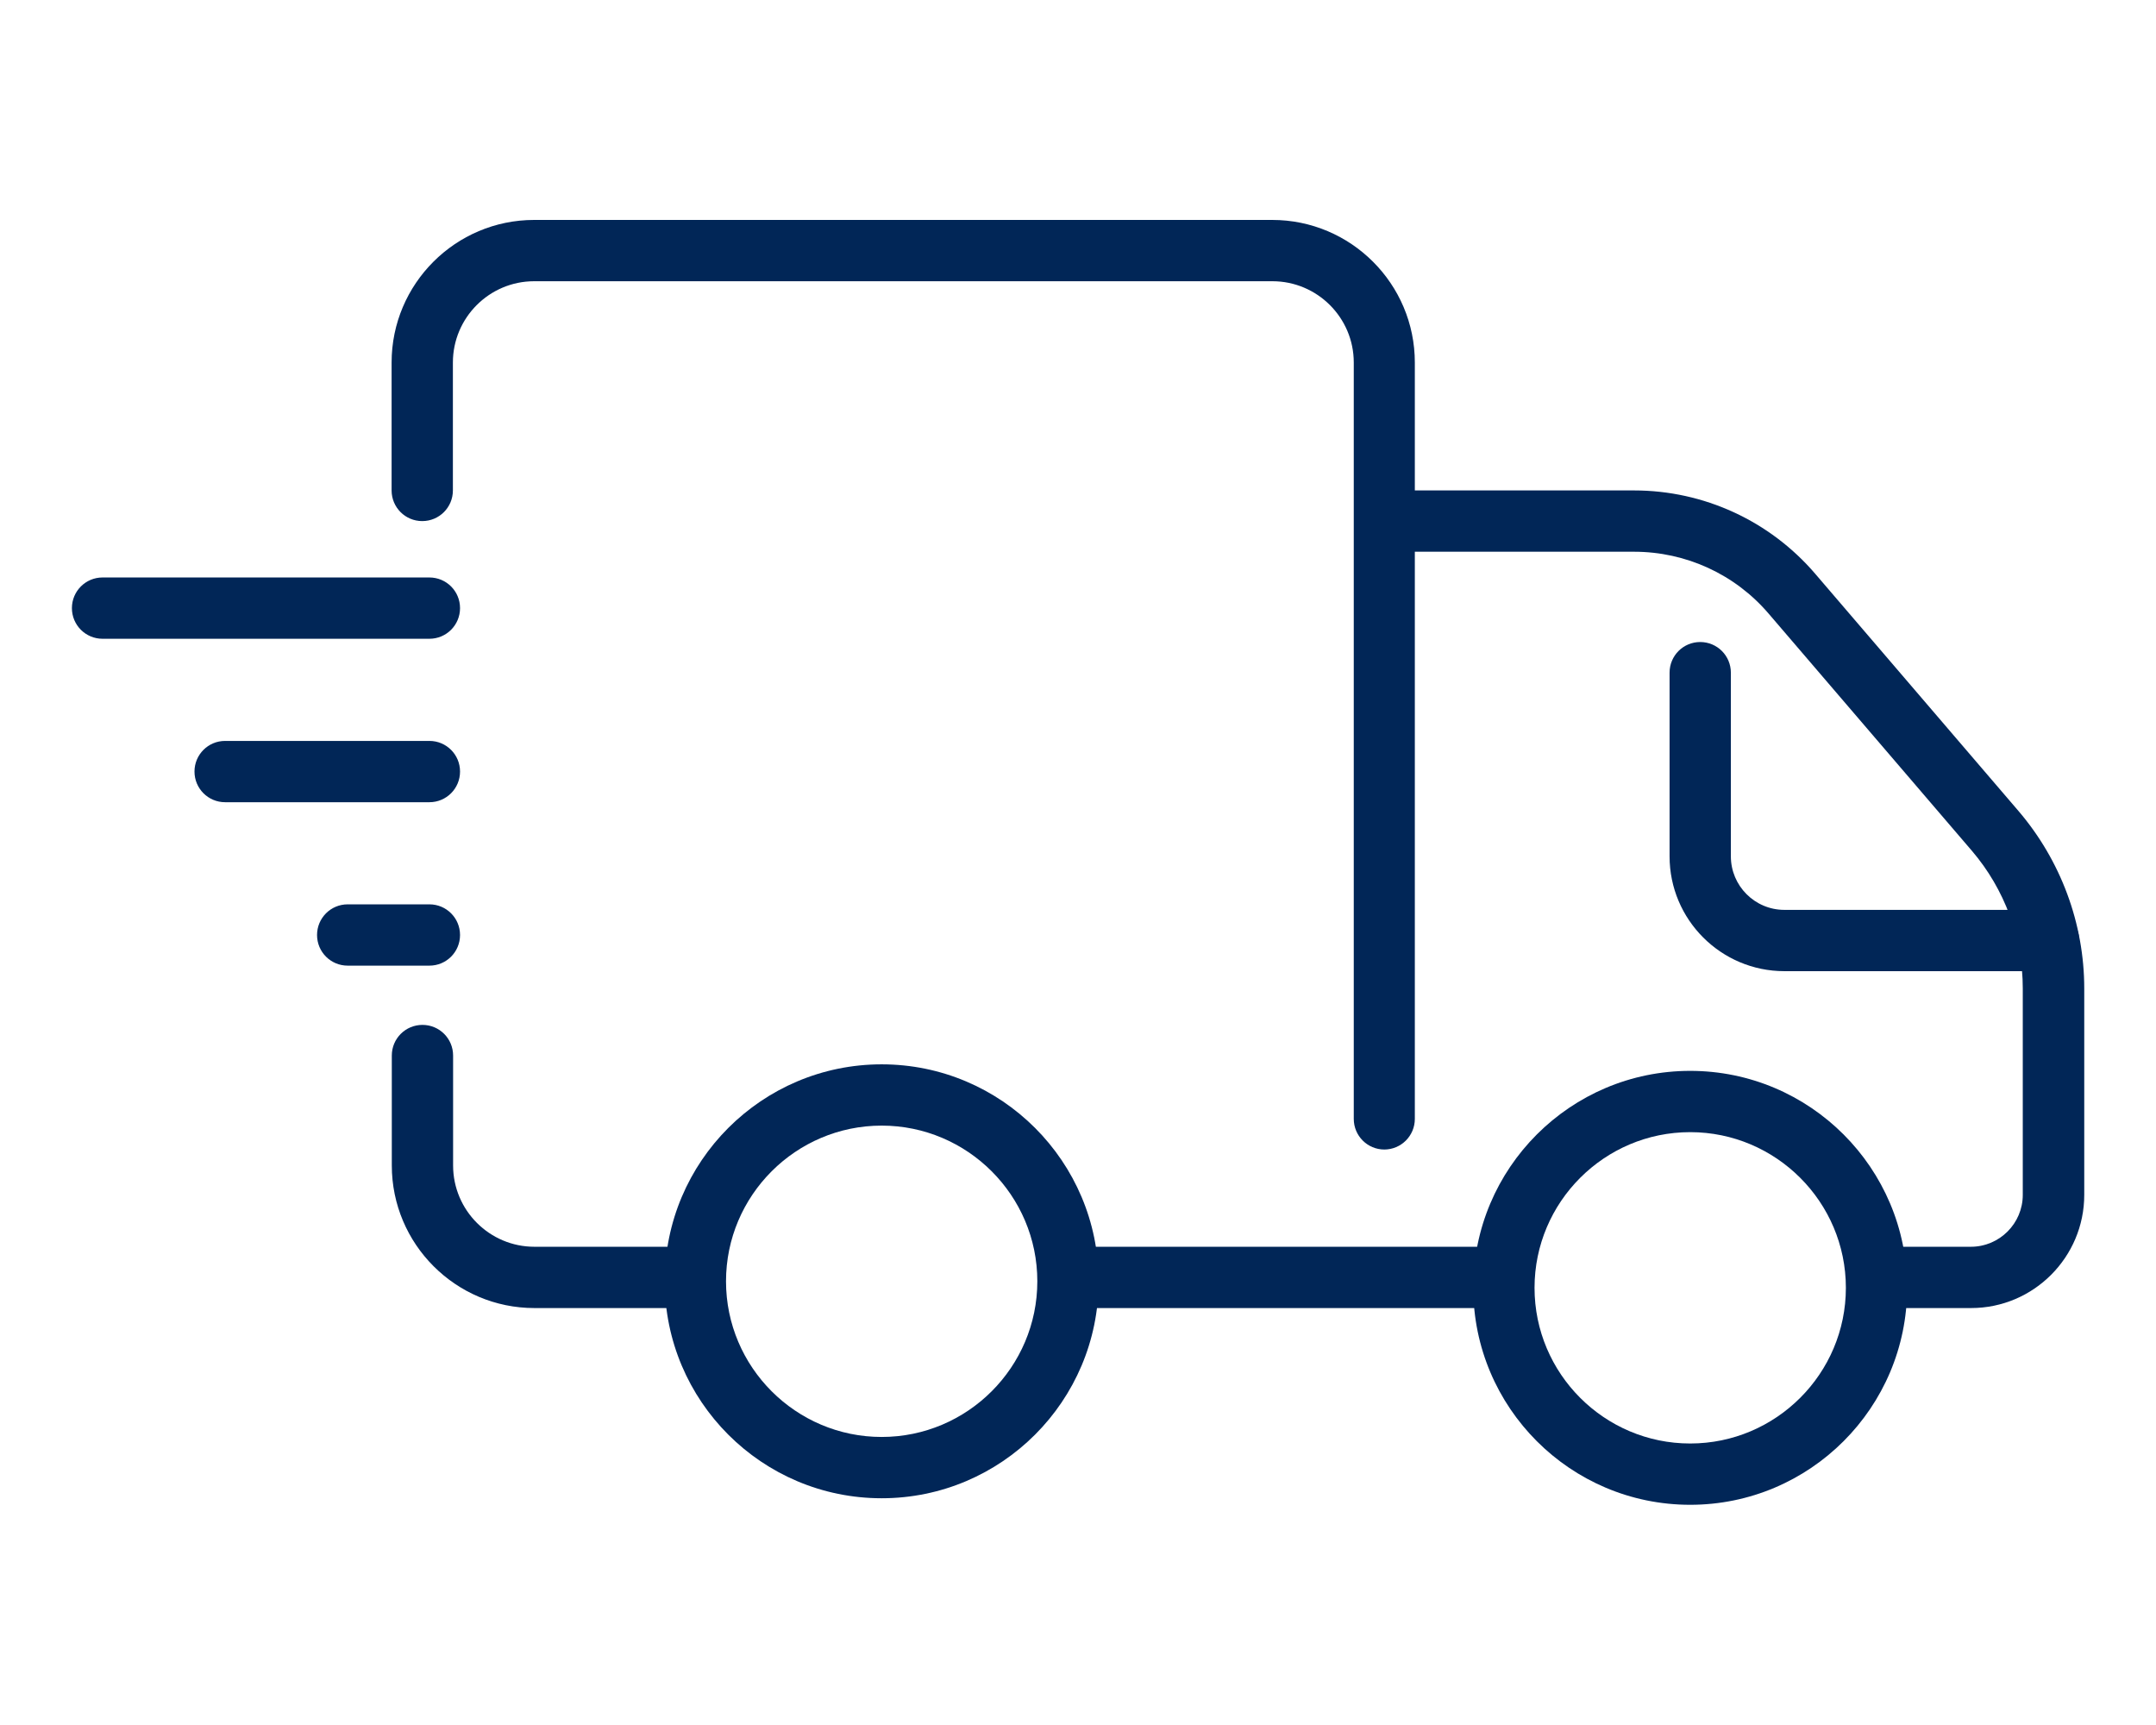
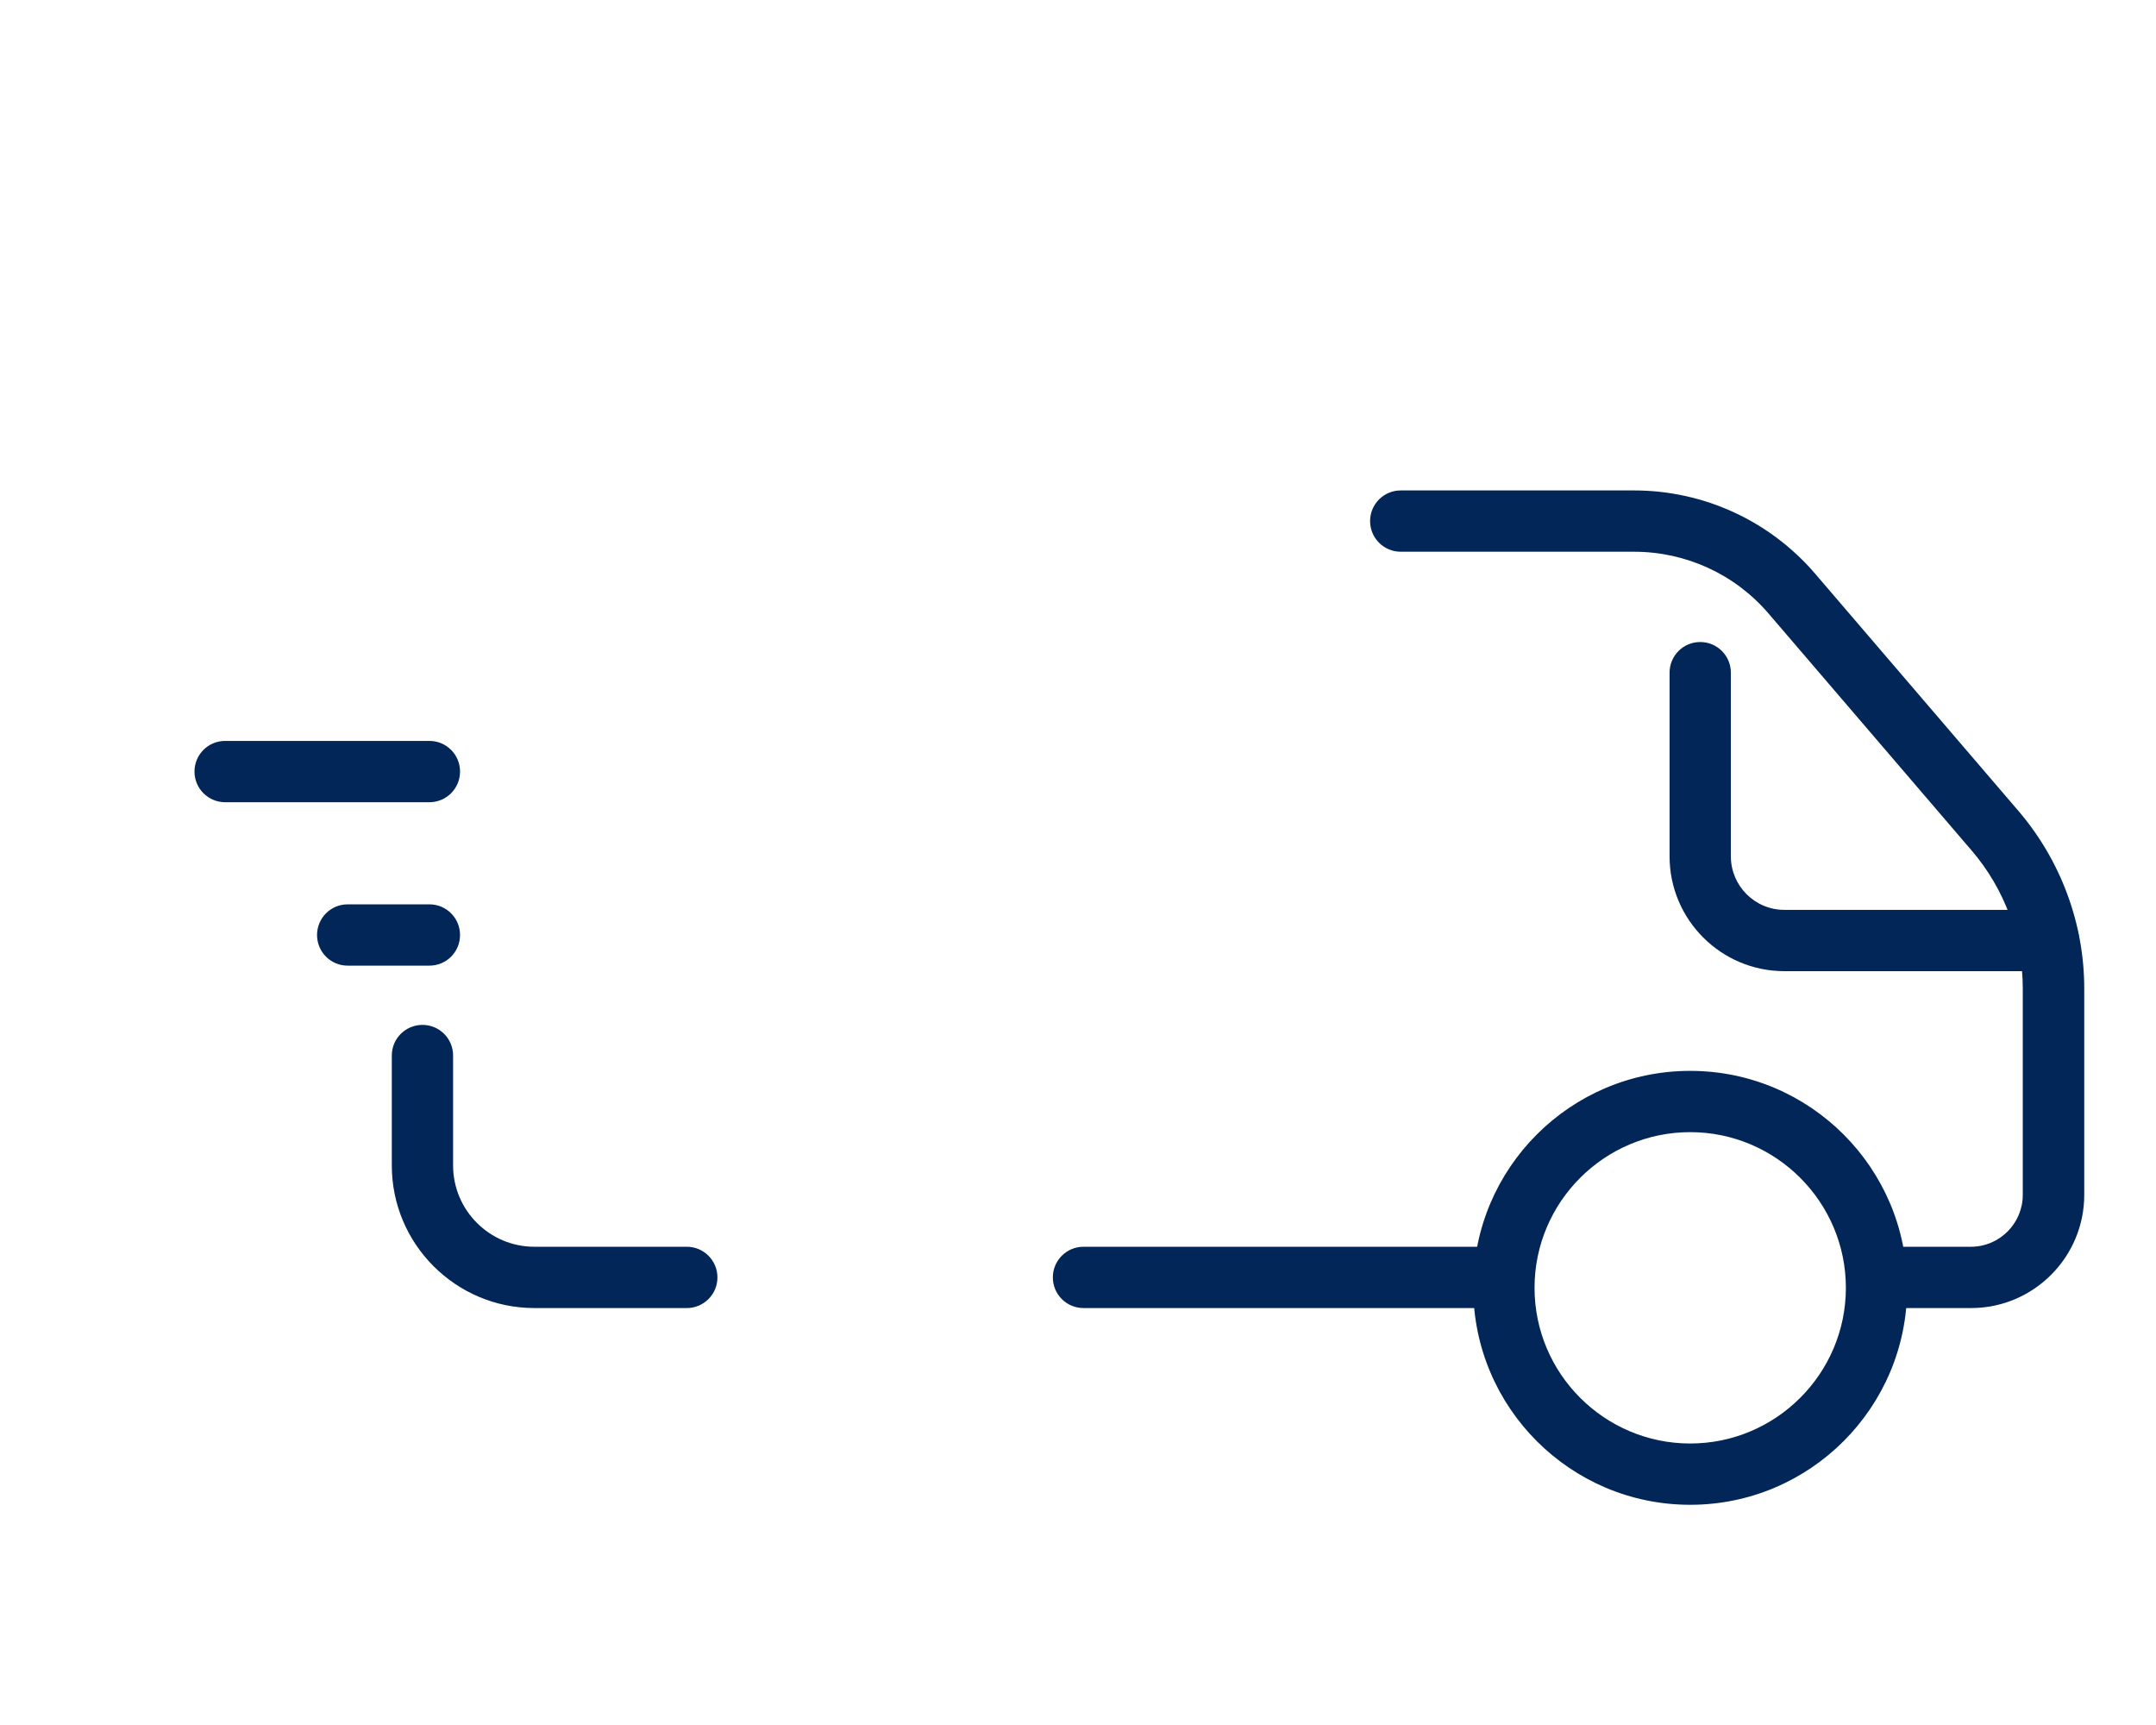
<svg xmlns="http://www.w3.org/2000/svg" version="1.2" preserveAspectRatio="xMidYMid meet" height="400" viewBox="0 0 375 300" zoomAndPan="magnify" width="500">
  <defs>
    <clipPath id="4c5499f239">
-       <path d="M 12.395 100 L 81 100 L 81 112 L 12.395 112 Z M 12.395 100" />
-     </clipPath>
+       </clipPath>
    <clipPath id="6884a792c4">
      <path d="M 238 85 L 362.645 85 L 362.645 228 L 238 228 Z M 238 85" />
    </clipPath>
    <clipPath id="96fe866ae9">
-       <path d="M 68 38.25 L 247 38.25 L 247 200 L 68 200 Z M 68 38.25" />
-     </clipPath>
+       </clipPath>
    <clipPath id="db8d8b4eae">
      <path d="M 256 186 L 332 186 L 332 261.75 L 256 261.75 Z M 256 186" />
    </clipPath>
  </defs>
  <g id="457222ef06">
    <g clip-path="url(#4c5499f239)" clip-rule="nonzero">
      <path d="M 74.688 111.09 L 17.836 111.09 C 14.887 111.09 12.508 108.707 12.508 105.758 C 12.508 102.812 14.887 100.43 17.836 100.43 L 74.688 100.43 C 77.637 100.43 80.016 102.812 80.016 105.758 C 80.016 108.707 77.637 111.09 74.688 111.09 Z M 74.688 111.09" style="stroke:none;fill-rule:nonzero;fill:#012657;fill-opacity:1;" />
    </g>
    <path d="M 74.688 139.516 L 39.156 139.516 C 36.207 139.516 33.828 137.133 33.828 134.184 C 33.828 131.234 36.207 128.855 39.156 128.855 L 74.688 128.855 C 77.637 128.855 80.016 131.234 80.016 134.184 C 80.016 137.133 77.637 139.516 74.688 139.516 Z M 74.688 139.516" style="stroke:none;fill-rule:nonzero;fill:#012657;fill-opacity:1;" />
    <path d="M 74.688 167.938 L 60.473 167.938 C 57.527 167.938 55.145 165.559 55.145 162.609 C 55.145 159.66 57.527 157.277 60.473 157.277 L 74.688 157.277 C 77.637 157.277 80.016 159.66 80.016 162.609 C 80.016 165.559 77.637 167.938 74.688 167.938 Z M 74.688 167.938" style="stroke:none;fill-rule:nonzero;fill:#012657;fill-opacity:1;" />
    <g clip-path="url(#6884a792c4)" clip-rule="nonzero">
      <path d="M 342.801 227.488 L 328.66 227.488 C 325.711 227.488 323.332 225.105 323.332 222.16 C 323.332 219.211 325.711 216.828 328.66 216.828 L 342.801 216.828 C 347.777 216.828 351.828 212.777 351.828 207.805 L 351.828 171.918 C 351.828 163.141 348.664 154.613 342.98 147.969 L 307.625 106.719 C 301.762 99.863 293.234 95.953 284.211 95.953 L 243.637 95.953 C 240.688 95.953 238.305 93.574 238.305 90.625 C 238.305 87.676 240.688 85.293 243.637 85.293 L 284.211 85.293 C 296.363 85.293 307.84 90.59 315.727 99.789 L 351.082 141.043 C 358.434 149.641 362.52 160.617 362.52 171.918 L 362.52 207.805 C 362.52 218.641 353.711 227.488 342.836 227.488 Z M 342.801 227.488" style="stroke:none;fill-rule:nonzero;fill:#012657;fill-opacity:1;" />
    </g>
    <path d="M 259.766 227.488 L 188.457 227.488 C 185.508 227.488 183.125 225.105 183.125 222.16 C 183.125 219.211 185.508 216.828 188.457 216.828 L 259.766 216.828 C 262.715 216.828 265.098 219.211 265.098 222.16 C 265.098 225.105 262.715 227.488 259.766 227.488 Z M 259.766 227.488" style="stroke:none;fill-rule:nonzero;fill:#012657;fill-opacity:1;" />
    <path d="M 119.457 227.488 L 92.949 227.488 C 79.27 227.488 68.148 216.367 68.148 202.688 L 68.148 183.57 C 68.148 180.621 70.531 178.242 73.48 178.242 C 76.43 178.242 78.809 180.621 78.809 183.57 L 78.809 202.688 C 78.809 210.504 85.168 216.828 92.949 216.828 L 119.457 216.828 C 122.406 216.828 124.785 219.211 124.785 222.16 C 124.785 225.105 122.406 227.488 119.457 227.488 Z M 119.457 227.488" style="stroke:none;fill-rule:nonzero;fill:#012657;fill-opacity:1;" />
    <g clip-path="url(#96fe866ae9)" clip-rule="nonzero">
      <path d="M 240.793 199.918 C 237.844 199.918 235.465 197.535 235.465 194.586 L 235.465 63.051 C 235.465 55.234 229.102 48.91 221.32 48.91 L 92.914 48.91 C 85.098 48.91 78.773 55.27 78.773 63.051 L 78.773 85.293 C 78.773 88.242 76.391 90.625 73.441 90.625 C 70.492 90.625 68.113 88.242 68.113 85.293 L 68.113 63.051 C 68.113 49.371 79.234 38.25 92.914 38.25 L 221.285 38.25 C 234.965 38.25 246.086 49.371 246.086 63.051 L 246.086 194.586 C 246.086 197.535 243.707 199.918 240.758 199.918 Z M 240.793 199.918" style="stroke:none;fill-rule:nonzero;fill:#012657;fill-opacity:1;" />
    </g>
-     <path d="M 153.352 260.566 C 132.531 260.566 115.617 243.656 115.617 222.832 C 115.617 202.012 132.531 185.102 153.352 185.102 C 174.172 185.102 191.086 202.012 191.086 222.832 C 191.086 243.656 174.172 260.566 153.352 260.566 Z M 153.352 195.758 C 138.43 195.758 126.277 207.91 126.277 222.832 C 126.277 237.758 138.43 249.906 153.352 249.906 C 168.273 249.906 180.426 237.758 180.426 222.832 C 180.426 207.91 168.273 195.758 153.352 195.758 Z M 153.352 195.758" style="stroke:none;fill-rule:nonzero;fill:#012657;fill-opacity:1;" />
    <g clip-path="url(#db8d8b4eae)" clip-rule="nonzero">
      <path d="M 293.98 261.703 C 273.16 261.703 256.25 244.793 256.25 223.969 C 256.25 203.148 273.16 186.238 293.98 186.238 C 314.805 186.238 331.715 203.148 331.715 223.969 C 331.715 244.793 314.805 261.703 293.98 261.703 Z M 293.98 196.895 C 279.059 196.895 266.906 209.047 266.906 223.969 C 266.906 238.895 279.059 251.043 293.98 251.043 C 308.906 251.043 321.059 238.895 321.059 223.969 C 321.059 209.047 308.906 196.895 293.98 196.895 Z M 293.98 196.895" style="stroke:none;fill-rule:nonzero;fill:#012657;fill-opacity:1;" />
    </g>
    <path d="M 356.305 168.898 L 310.363 168.898 C 299.348 168.898 290.395 159.945 290.395 148.93 L 290.395 116.988 C 290.395 114.039 292.773 111.656 295.723 111.656 C 298.672 111.656 301.055 114.039 301.055 116.988 L 301.055 148.93 C 301.055 154.047 305.211 158.238 310.363 158.238 L 356.305 158.238 C 359.254 158.238 361.633 160.617 361.633 163.566 C 361.633 166.516 359.254 168.898 356.305 168.898 Z M 356.305 168.898" style="stroke:none;fill-rule:nonzero;fill:#012657;fill-opacity:1;" />
  </g>
</svg>